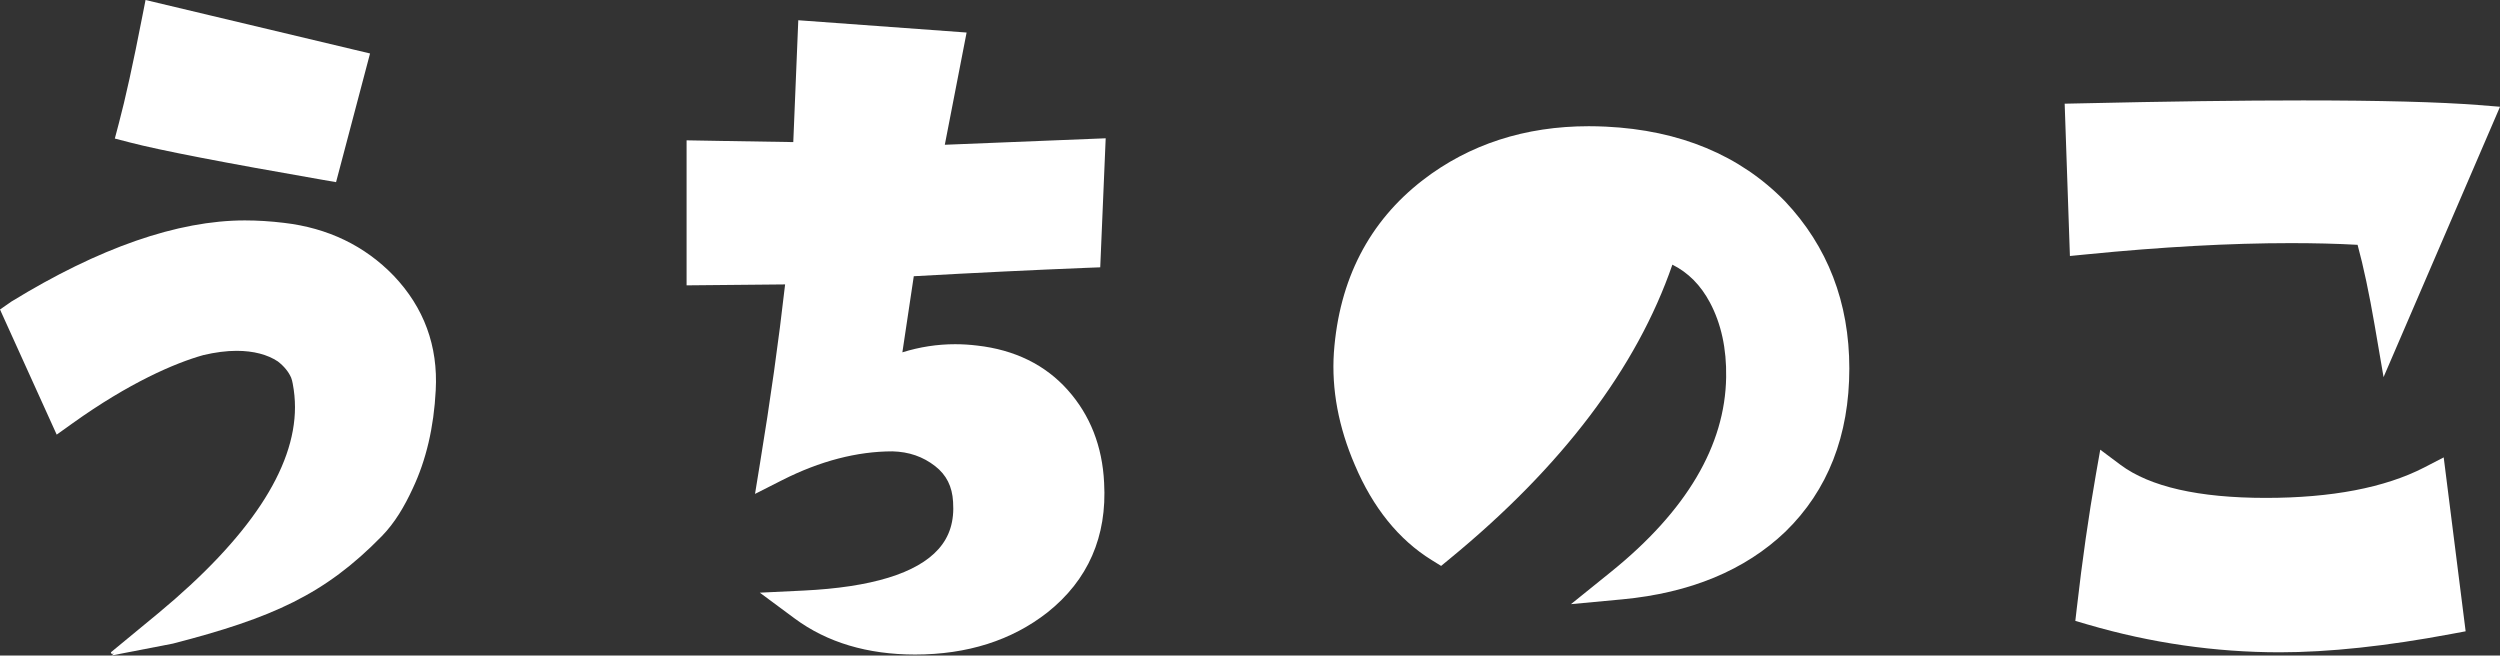
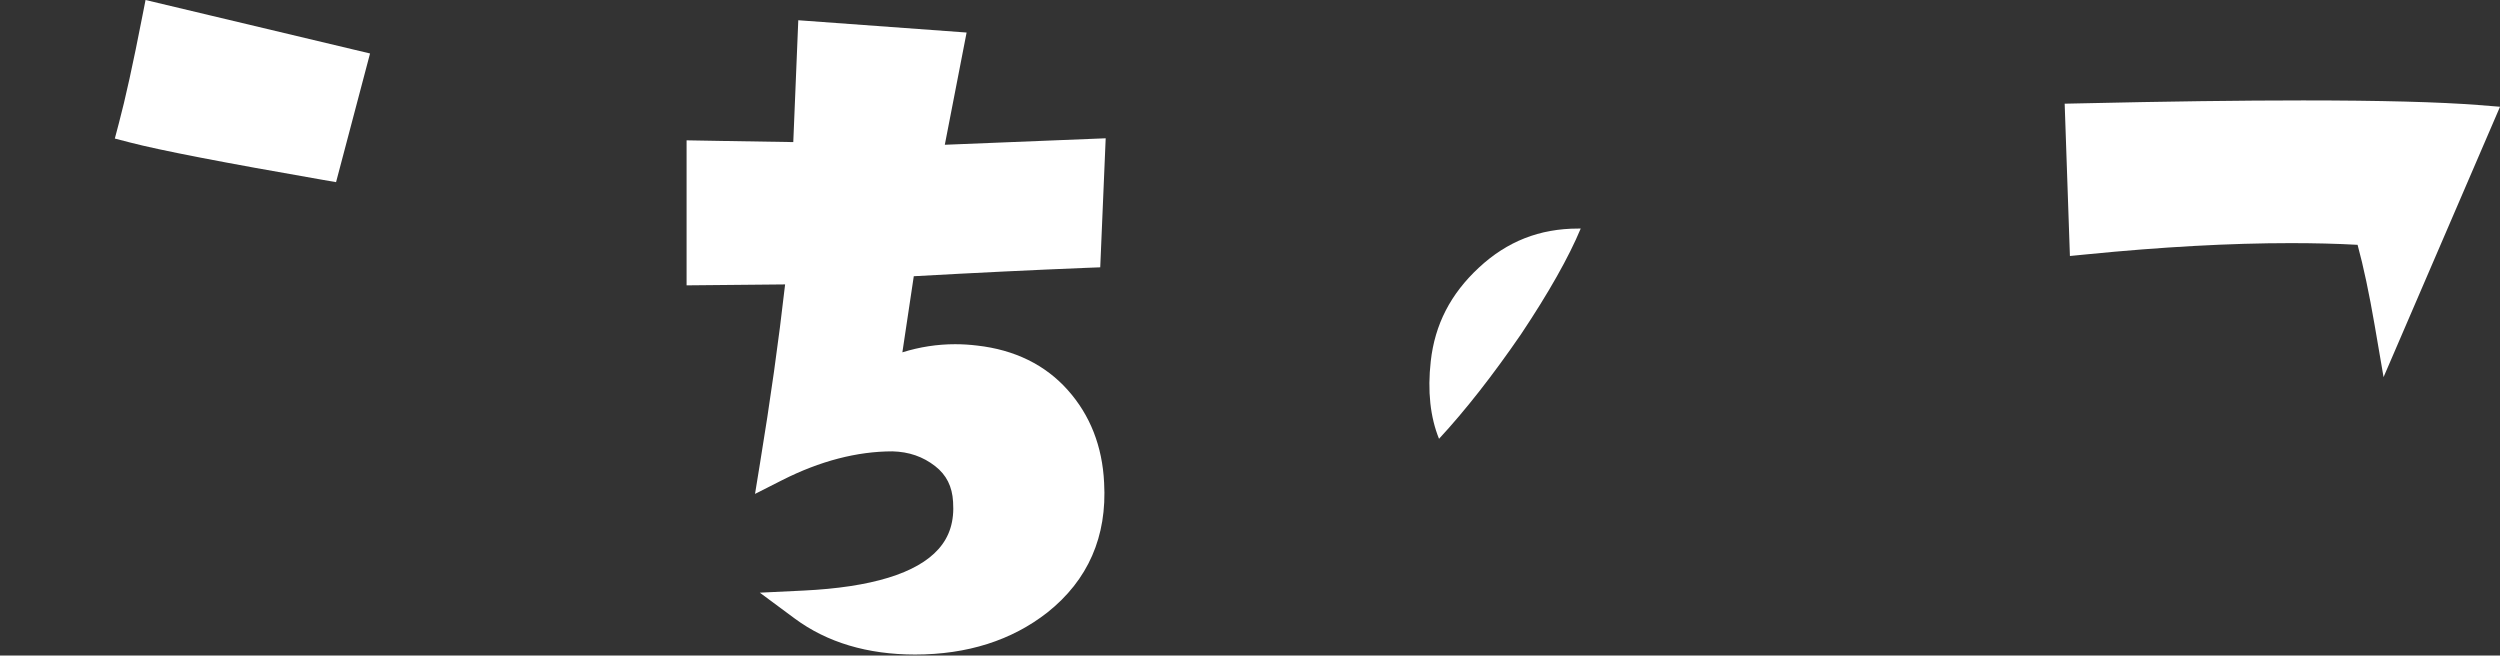
<svg xmlns="http://www.w3.org/2000/svg" version="1.1" id="レイヤー_5" x="0px" y="0px" width="106.447px" height="27.911px" viewBox="0 0 106.447 27.911" enable-background="new 0 0 106.447 27.911" xml:space="preserve">
  <rect x="0" y="0" width="106.447" height="27.911" fill="#333333" stroke="none" />
  <path fill="#FFFFFF" d="M13.711,7.652l0.598,0.104l1.447-5.479L6.197,0L6.064,0.676C5.672,2.693,5.332,4.234,5.059,5.255  l-0.17,0.644l0.643,0.167C6.812,6.399,9.568,6.932,13.711,7.652z" />
-   <path fill="#FFFFFF" d="M16.76,11.737c-1.232-1.275-2.803-2.031-4.668-2.248c-0.57-0.069-1.129-0.104-1.666-0.104  c-2.857,0-6.203,1.163-9.945,3.458L0,13.179l0.041,0.084l-0.002,0.002l2.375,5.241l0.676-0.483c2.402-1.719,4.352-2.564,5.57-2.904  c0.508-0.12,0.984-0.181,1.416-0.181c0.719,0,1.316,0.16,1.754,0.451c0.268,0.208,0.453,0.435,0.566,0.69  c0.029,0.083,0.055,0.167,0.068,0.256c0.064,0.334,0.096,0.671,0.096,1.001c0,2.611-1.947,5.561-5.809,8.764l-2.031,1.675  l0.035,0.072l0.092-0.021l-0.1,0.084l2.617-0.507c4.24-1.095,6.469-2.093,8.895-4.576c0.557-0.571,0.967-1.275,1.312-2.022  c0.572-1.208,0.902-2.61,0.982-4.189C18.656,14.734,18.053,13.093,16.76,11.737z" />
  <path fill="#FFFFFF" d="M45.465,16.609c-0.959-1.077-2.262-1.716-3.863-1.896c-0.312-0.038-0.623-0.057-0.934-0.057  c-0.76,0-1.51,0.116-2.246,0.346l0.486-3.241c2.68-0.149,5.123-0.267,7.334-0.356l0.605-0.023l0.232-5.494l-6.85,0.276l0.928-4.779  L33.99,0.862l-0.213,5.188c-1.533-0.021-4.543-0.075-4.543-0.075v6.175c0,0,3.363-0.035,4.195-0.04  c-0.271,2.389-0.631,4.954-1.072,7.634l-0.209,1.286l1.162-0.589c1.602-0.811,3.186-1.223,4.689-1.223  c0.705,0.018,1.301,0.225,1.82,0.63c0.477,0.371,0.727,0.865,0.762,1.521c0.057,0.82-0.146,1.479-0.623,2.012  c-0.918,1.032-2.854,1.625-5.754,1.765l-1.852,0.089l1.49,1.103c1.373,1.016,3.096,1.531,5.121,1.531  c2.221,0,4.113-0.601,5.631-1.789c1.734-1.375,2.549-3.235,2.418-5.527C46.938,19.005,46.418,17.678,45.465,16.609z" />
  <path fill="#FFFFFF" d="M97.539,10.352c0.988,0,1.943,0.022,2.844,0.072c0.25,0.917,0.494,2.069,0.729,3.435l0.377,2.198  l4.959-11.512l-0.918-0.073c-1.67-0.13-4.184-0.196-7.469-0.196c-2.625,0-5.816,0.042-9.48,0.125l-0.67,0.014l0.223,6.485  l0.703-0.069C92.037,10.513,94.965,10.352,97.539,10.352z" />
-   <path fill="#FFFFFF" d="M103.213,19.908c-1.67,0.858-3.938,1.292-6.738,1.292c-2.854,0-4.936-0.474-6.188-1.409l-0.861-0.644  l-0.186,1.058c-0.307,1.742-0.58,3.653-0.811,5.678l-0.064,0.554l0.533,0.156c2.684,0.785,5.432,1.181,8.17,1.181  c2.09,0,4.549-0.262,7.303-0.78l0.613-0.114l-0.934-7.405L103.213,19.908z" />
-   <path fill-rule="evenodd" clip-rule="evenodd" fill="#FFFFFF" d="M76,8.567c-1.912-1.958-4.477-3.025-7.621-3.175  c-0.25-0.012-0.492-0.018-0.732-0.018c-2.709,0-5.088,0.771-7.061,2.291c-2.295,1.771-3.568,4.242-3.791,7.348  c-0.104,1.567,0.199,3.176,0.891,4.782c0.773,1.825,1.875,3.188,3.273,4.052l0.402,0.249l0.363-0.299  c4.783-3.925,7.969-8.135,9.484-12.528c0.678,0.34,1.203,0.871,1.598,1.611c0.479,0.899,0.713,1.969,0.691,3.181  c-0.043,2.908-1.691,5.696-4.9,8.286l-1.707,1.377l2.182-0.204c2.896-0.272,5.23-1.239,6.949-2.882  c1.805-1.756,2.721-4.095,2.721-6.953C78.742,12.883,77.82,10.493,76,8.567z" />
  <path fill="#FFFFFF" d="M60.92,15.38c0.174-1.562,0.842-2.864,2.053-3.988c1.201-1.116,2.584-1.66,4.223-1.66  c0.037,0,0.074,0,0.109,0c-0.508,1.219-1.361,2.729-2.543,4.501c-1.199,1.746-2.367,3.239-3.49,4.451  C60.898,17.759,60.777,16.653,60.92,15.38z" />
</svg>